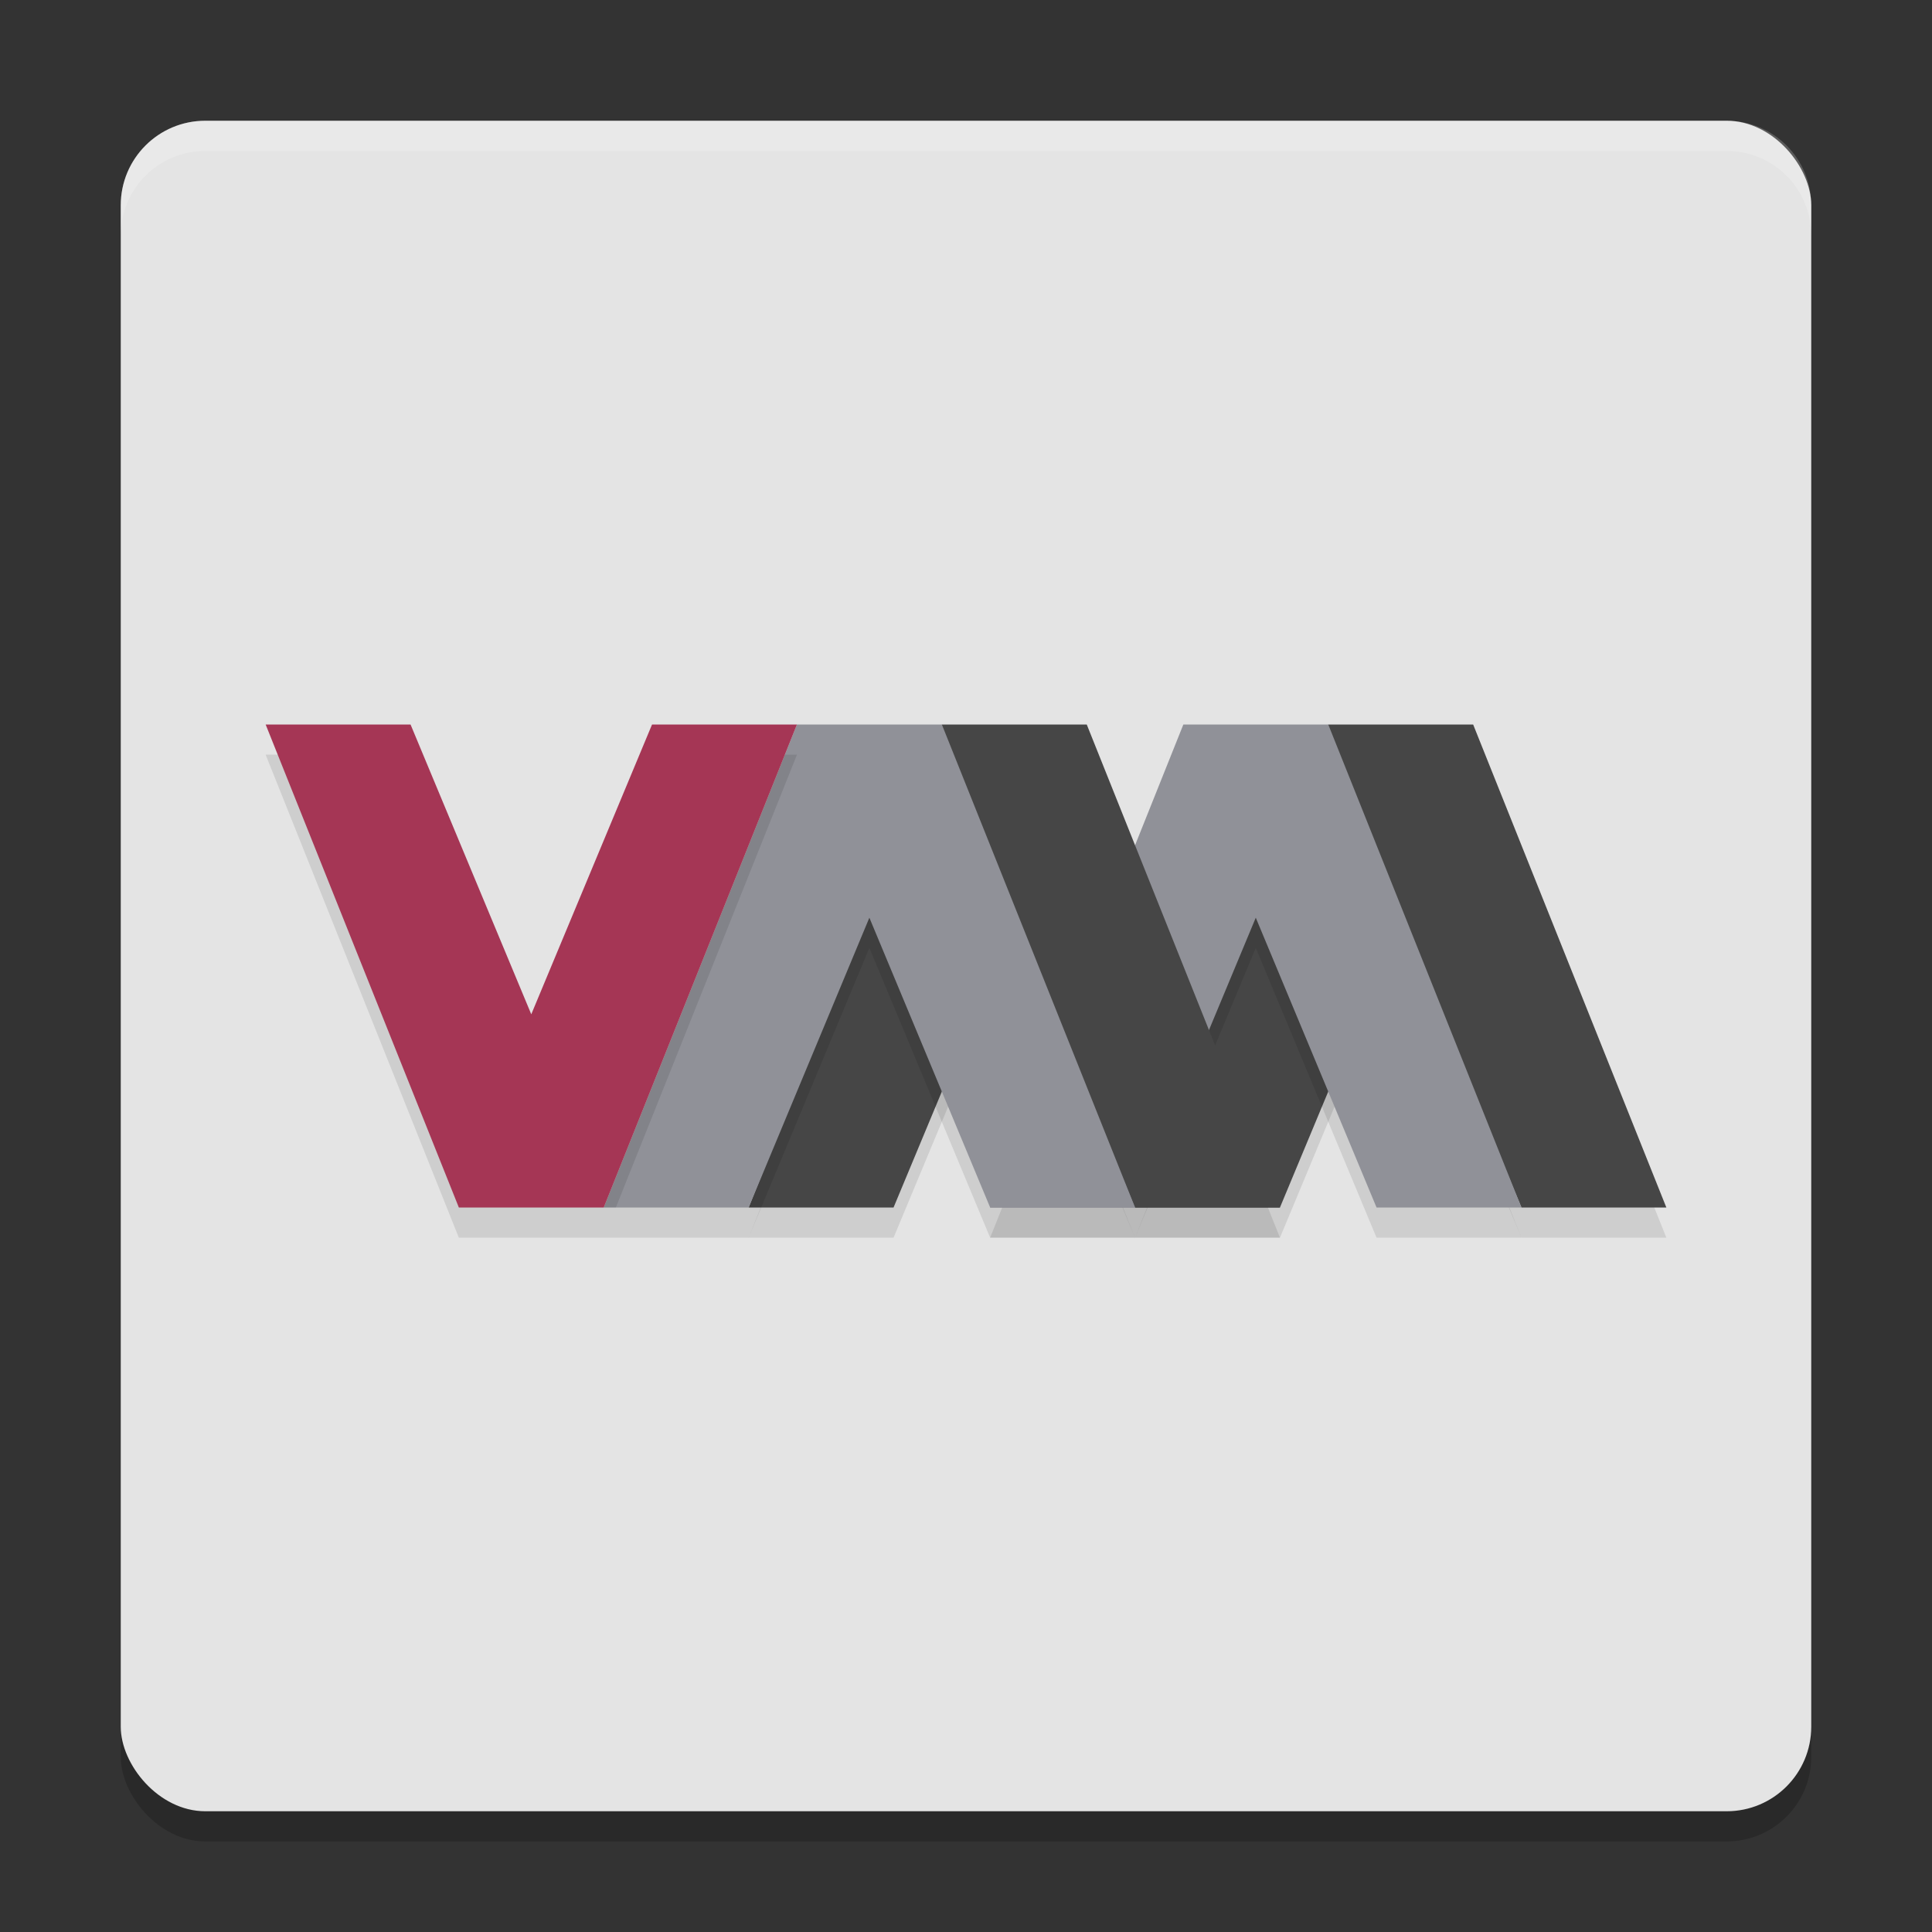
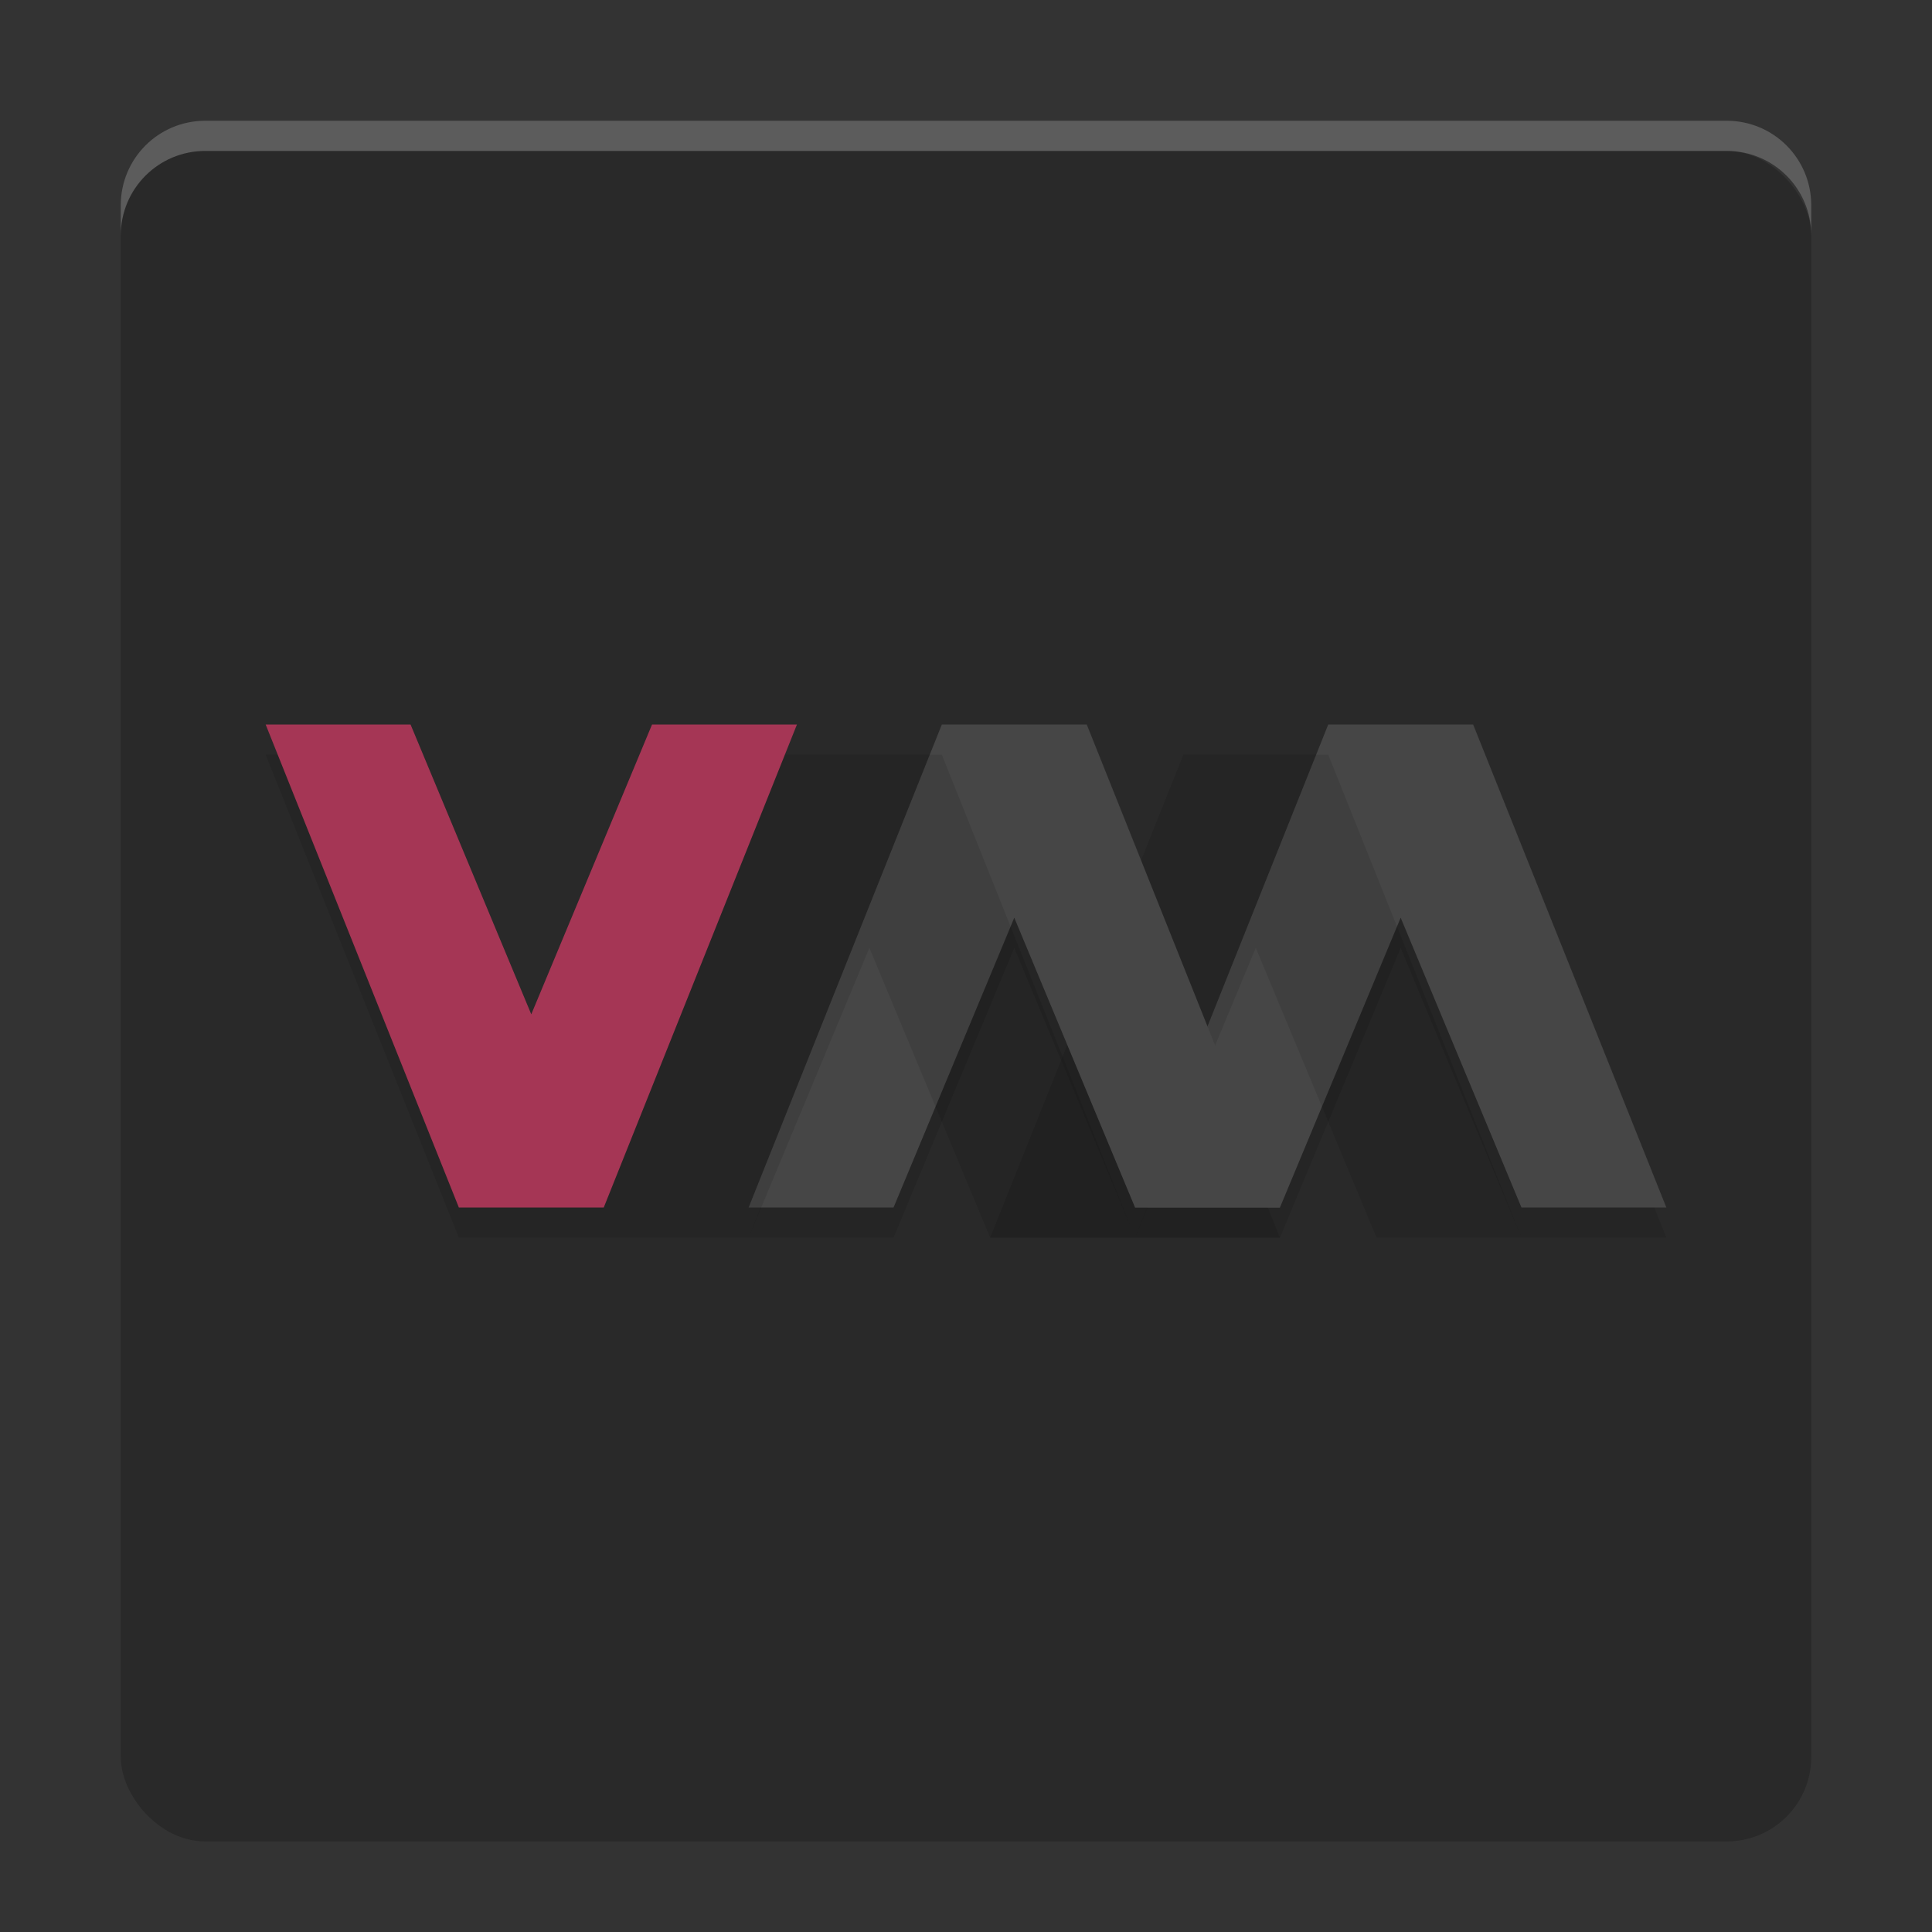
<svg xmlns="http://www.w3.org/2000/svg" width="64" height="64" version="1">
  <rect width="100%" height="100%" fill="#333333" stroke="none" />
  <rect style="opacity:0.2" width="56" height="56" x="4" y="5" rx="2.8" ry="2.8" />
-   <rect style="fill:#e4e4e4" width="56" height="56" x="4" y="4" rx="2.8" ry="2.8" />
  <path style="opacity:0.1" d="M 37.6,41 44,25 h 4.8 l 6.4,16 H 50.4 L 46.399,31.4 42.4,41 h -4.8 z" />
  <path style="fill:#464646" d="M 37.6,40 44,24 h 4.8 l 6.4,16 H 50.4 L 46.399,30.4 42.4,40 h -4.8 z" />
  <path style="opacity:0.1" d="M 32.8,41 39.2,25 H 44 l 6.4,16 H 45.6 L 41.599,31.4 37.6,41 h -4.8 z" />
-   <path style="fill:#909198" d="M 32.8,40 39.2,24 H 44 l 6.4,16 H 45.6 L 41.599,30.4 37.6,40 h -4.8 z" />
  <path style="opacity:0.1" d="M 24.8,41 31.2,25 H 36 l 6.4,16 H 37.6 L 33.599,31.4 29.6,41 h -4.8 z" />
  <path style="fill:#464646" d="M 24.8,40 31.2,24 H 36 l 6.4,16 H 37.6 L 33.599,30.4 29.6,40 h -4.8 z" />
  <path style="opacity:0.1" d="m 20,41 6.4,-16 h 4.8 l 6.4,16 H 32.8 L 28.799,31.4 24.8,41 h -4.8 z" />
-   <path style="fill:#909198" d="m 20,40 6.4,-16 h 4.8 l 6.4,16 H 32.8 L 28.799,30.4 24.8,40 h -4.8 z" />
  <path style="opacity:0.1" d="m 8.8,25 6.4,16 H 20 L 26.4,25 H 21.6 L 17.599,34.6 13.6,25 H 8.8 Z" />
  <path style="fill:#a53655" d="m 8.8,24 6.4,16 H 20 L 26.4,24 H 21.6 L 17.599,33.6 13.6,24 H 8.8 Z" />
  <path style="opacity:0.2;fill:#ffffff" d="M 6.801 4 C 5.25 4 4 5.25 4 6.801 L 4 7.801 C 4 6.25 5.25 5 6.801 5 L 57.199 5 C 58.75 5 60 6.25 60 7.801 L 60 6.801 C 60 5.25 58.75 4 57.199 4 L 6.801 4 z" />
</svg>